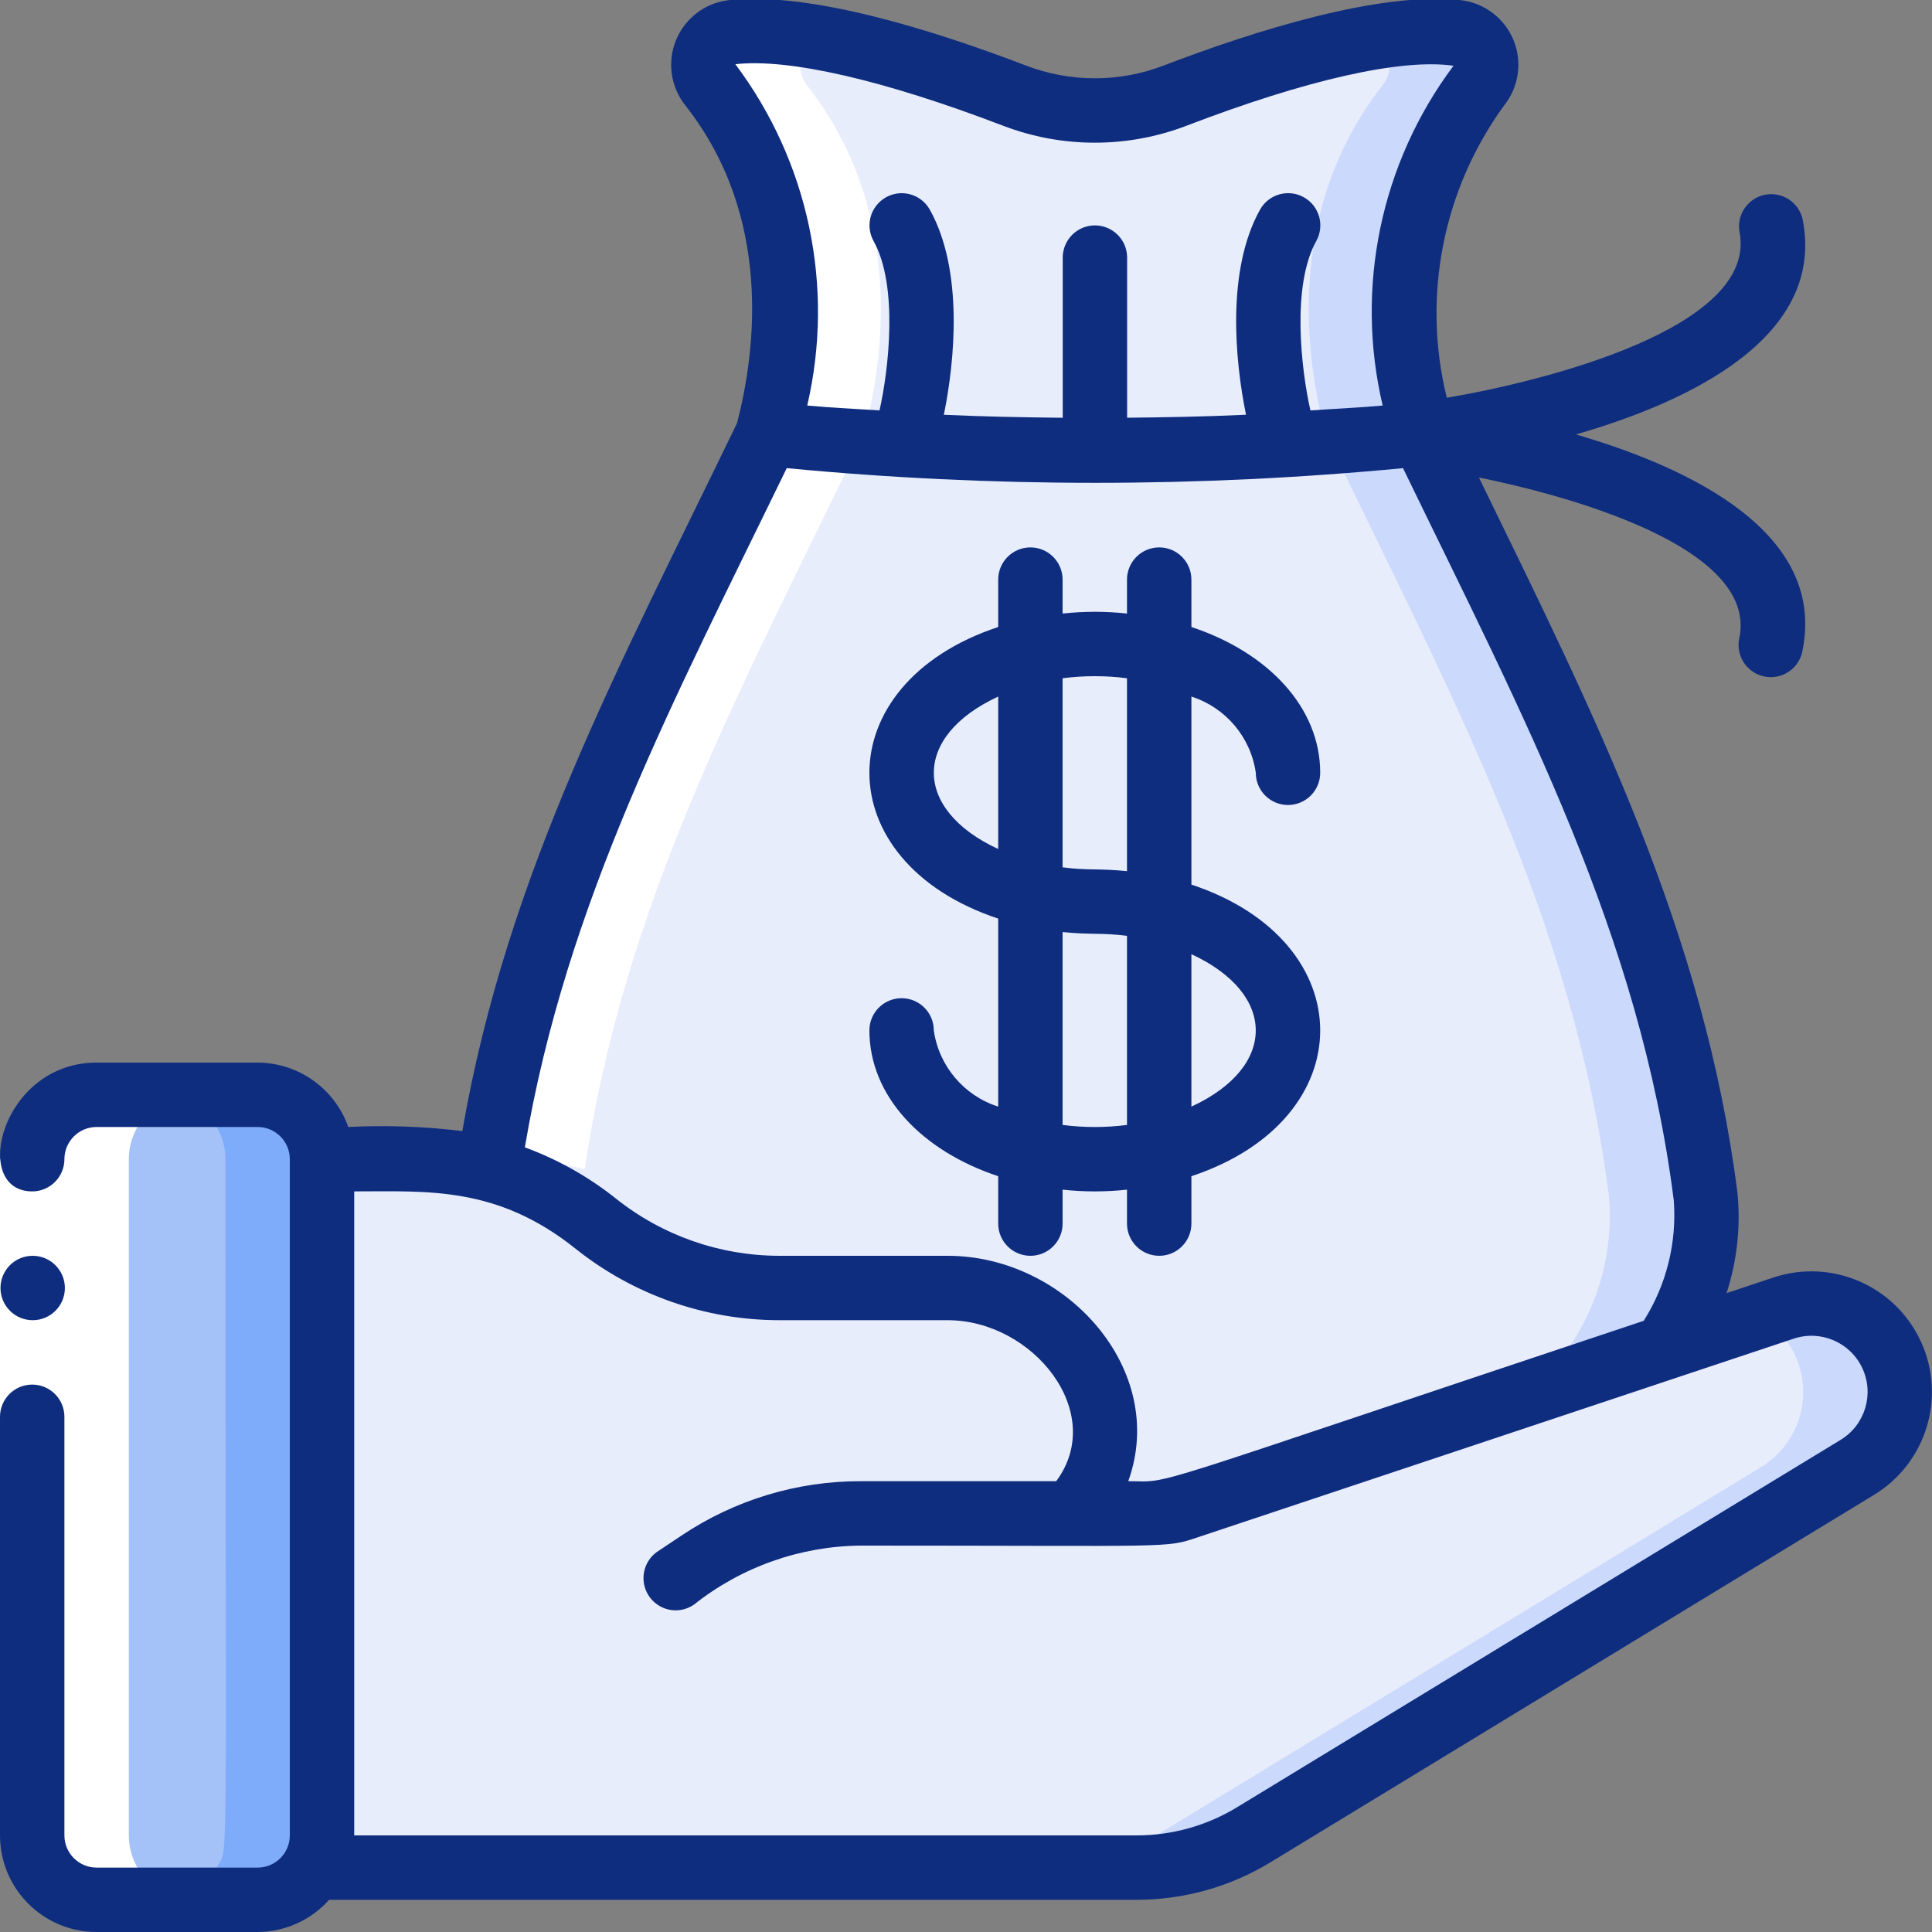
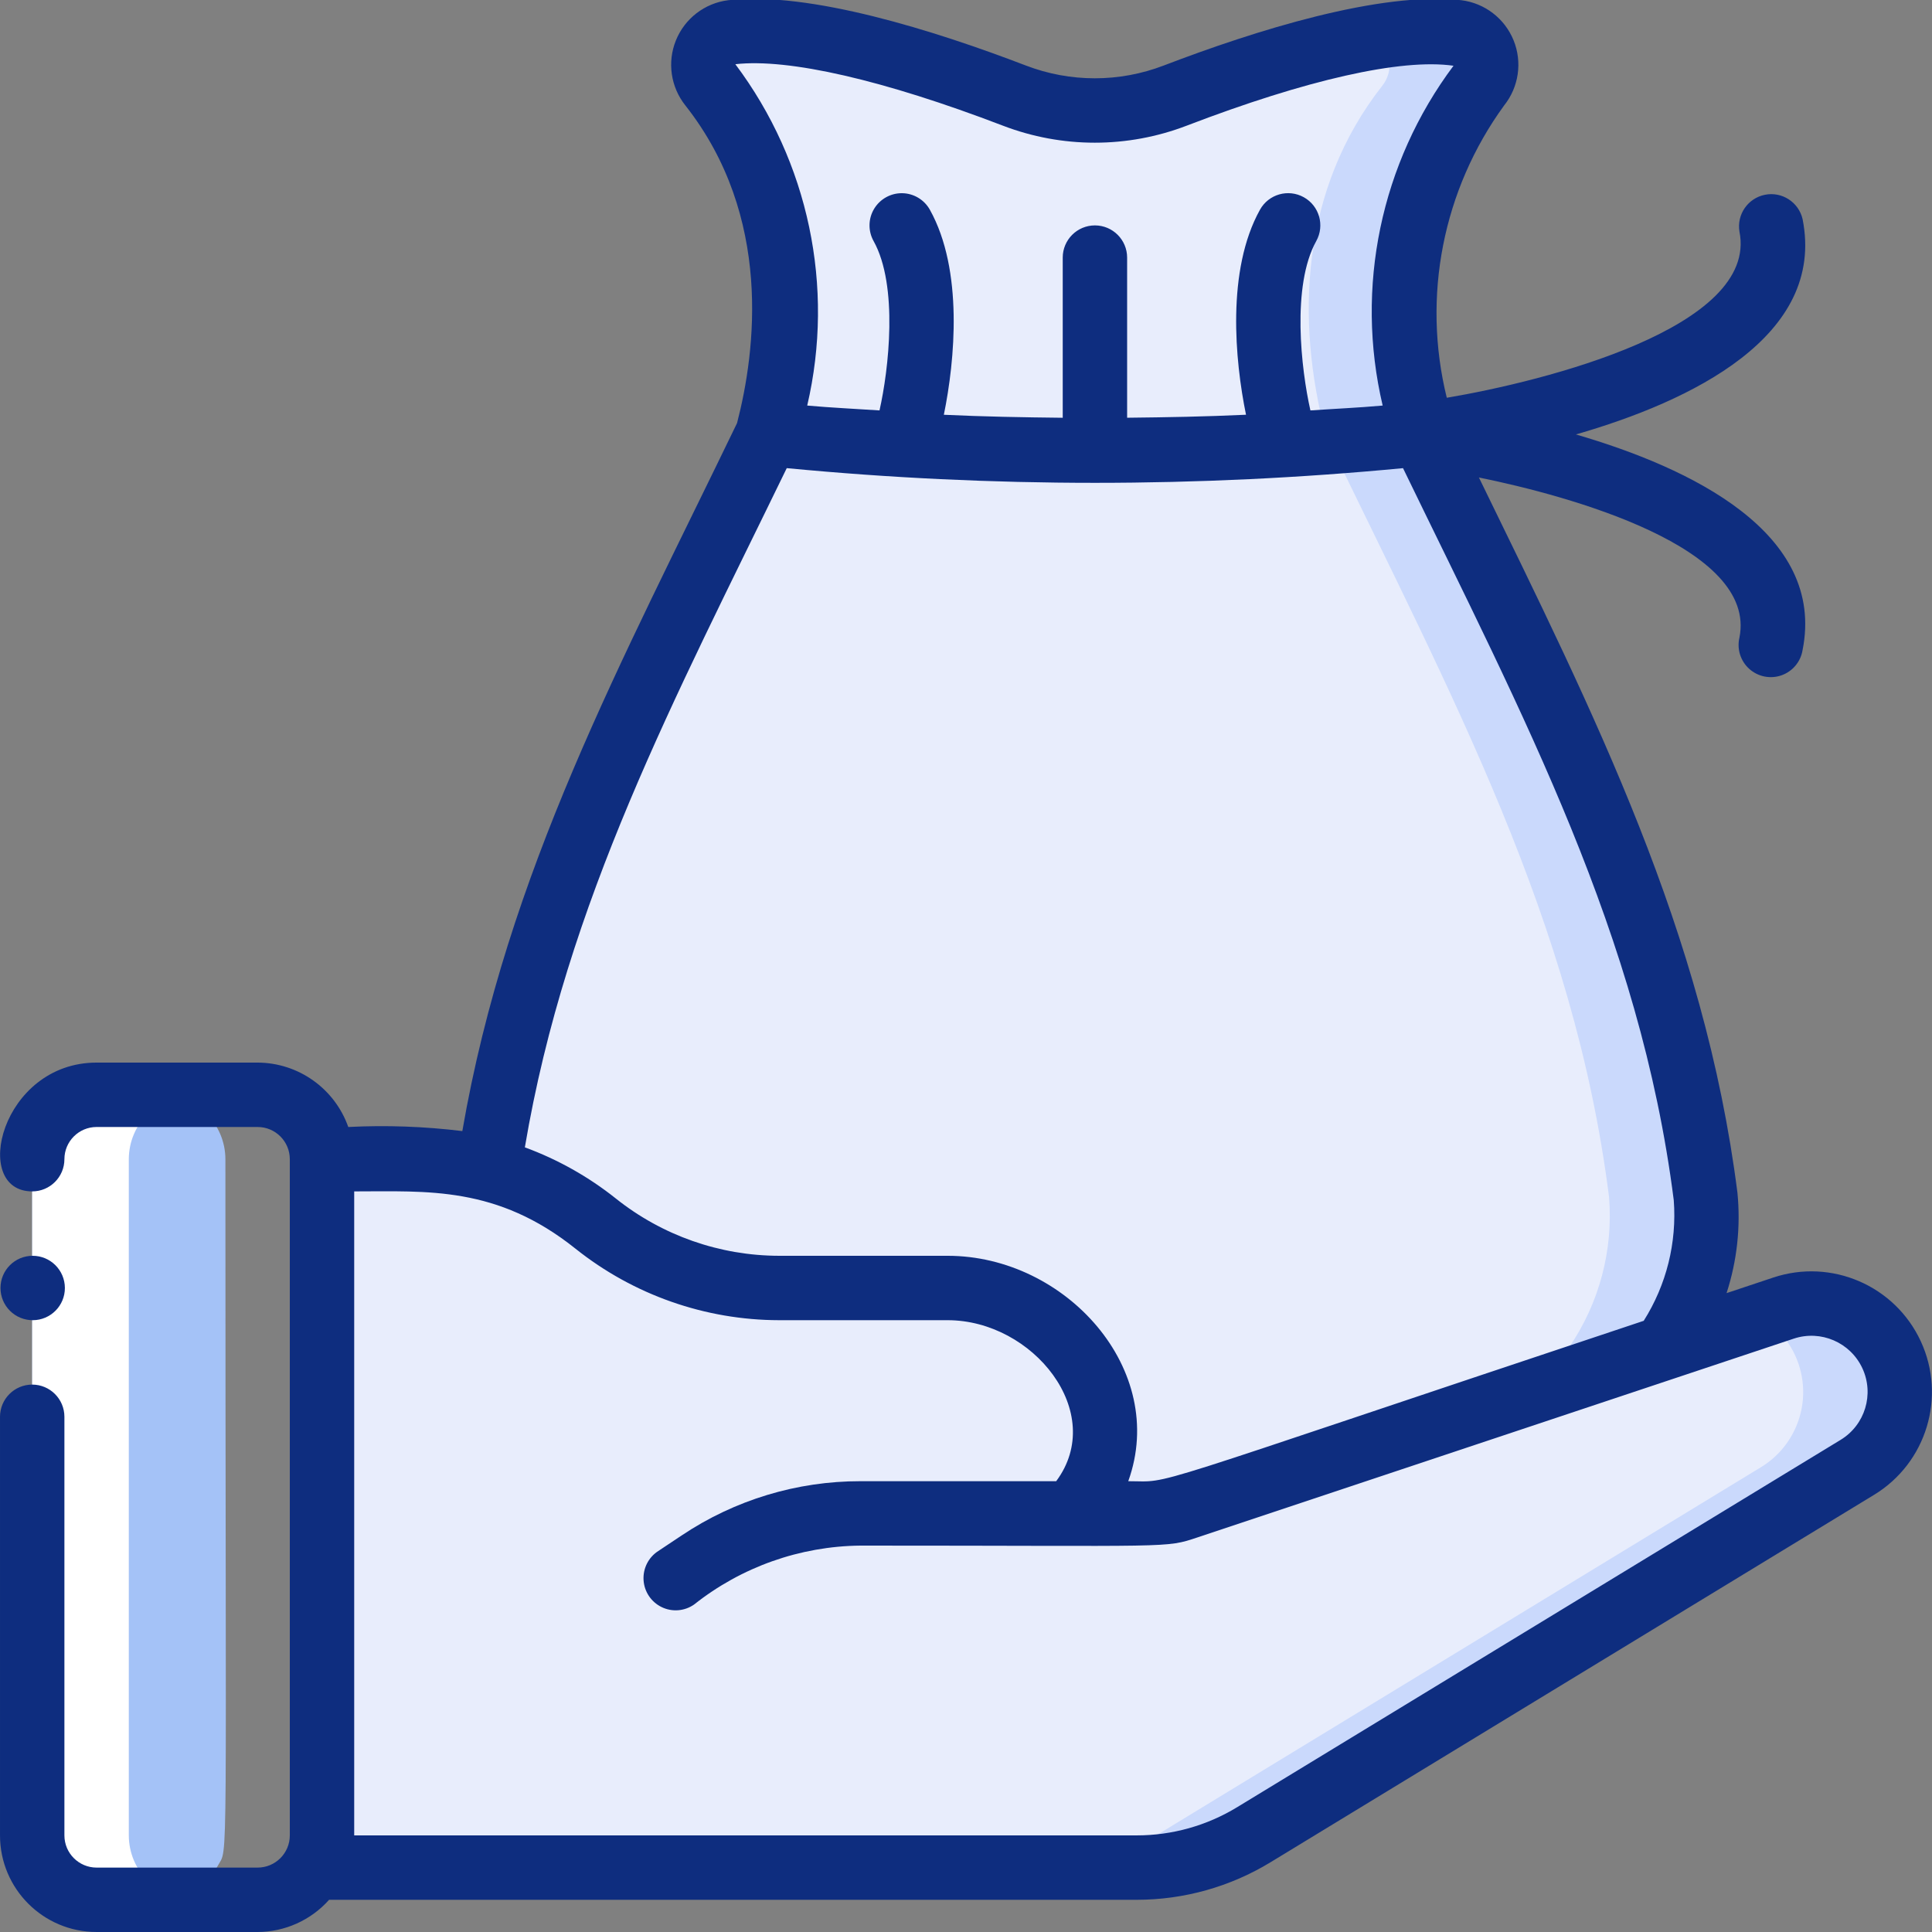
<svg xmlns="http://www.w3.org/2000/svg" height="512" viewBox="0 0 60 60" width="512">
  <rect x="0" y="0" width="60" height="60" fill="#808080" stroke="none" />
  <g id="024---Money-Bag" fill="none">
    <g id="Icons_copy" transform="translate(1)">
      <path id="Shape" d="m50.73 41.84-14.85 4.95c-.858.293-1.424.21-3.62.21 2.59-2.59.065-7-3.83-7h-5.23c-2.072-.003-4.081-.708-5.7-2-.987-.785-2.123-1.36-3.34-1.69 1.22-8.31 4.86-14.92 8.68-22.83h-.01c.94-3.56.77-7.6-1.76-10.82-.234-.288-.294-.679-.157-1.024.137-.345.45-.588.817-.636 3.26-.4 8.616 1.981 8.96 2.03 1.558.56 3.266.539 4.81-.06 2.284-.87 6.349-2.27 8.77-1.97.368.048.68.292.817.636.137.345.077.736-.157 1.024-2.53 3.22-2.7 7.26-1.76 10.82h-.01c3.95 8.19 7.72 15.11 8.81 23.69.135 1.653-.303 3.302-1.24 4.67z" fill="#e8edfc" />
      <path id="Shape" d="m51.97 37.17c-1.09-8.58-4.86-15.5-8.81-23.69h.01c-.94-3.56-.77-7.6 1.76-10.82.234-.288.294-.679.157-1.024-.137-.345-.45-.588-.817-.636-.866-.074-1.738-.023-2.59.15.245.158.412.412.46.7.048.288-.029.582-.21.81-2.53 3.22-2.7 7.26-1.76 10.82h-.01c3.95 8.19 7.72 15.11 8.81 23.69.135 1.653-.303 3.302-1.24 4.67-16.669 5.56-15.368 5.06-15.47 5.16 2.223 0 2.792.073 3.62-.21l14.85-4.95c.937-1.368 1.375-3.017 1.24-4.67z" fill="#cad9fc" />
      <path id="Shape" d="m56.68 45.57-18.74 11.41c-1.097.667-2.356 1.02-3.64 1.02-27.572 0-25.59.05-25.54-.05.343-.64.24.973.24-21.95 3.146 0 5.662-.264 8.5 2 1.619 1.292 3.628 1.997 5.7 2h5.23c3.862 0 6.446 4.384 3.83 7h2.35c.937 0-.22.286 19.78-6.38 1.12-.366 2.349.02 3.06.96v.01c.465.617.647 1.403.5 2.161s-.608 1.42-1.27 1.819z" fill="#e8edfc" />
      <path id="Shape" d="m57.45 41.59v-.01c-.711-.94-1.94-1.326-3.06-.96l-.76.253c.321.174.6.415.82.707v.01c.465.617.647 1.403.5 2.161s-.608 1.42-1.27 1.819l-18.74 11.41c-1.097.667-2.356 1.02-3.64 1.02 2.991 0 4.586.231 6.64-1.02l18.74-11.41c.662-.399 1.123-1.06 1.27-1.819s-.035-1.544-.5-2.161z" fill="#cad9fc" />
-       <path id="Shape" d="m9 36c0 22.912.1 21.31-.24 21.95-.353.643-1.026 1.045-1.76 1.05h-5c-1.103-.003-1.997-.897-2-2v-21c.003-1.103.897-1.997 2-2h5c1.103.003 1.997.897 2 2z" fill="#7facfa" />
      <path id="Shape" d="m6 36c0 22.912.1 21.31-.24 21.95-.351.645-1.026 1.047-1.76 1.05h-2c-1.103-.003-1.997-.897-2-2v-21c.003-1.103.897-1.997 2-2h2c1.103.003 1.997.897 2 2z" fill="#a4c2f7" />
    </g>
    <g id="Icons" fill="#fff" transform="translate(1)">
-       <path id="Shape" d="m14.8 36c.796.01 1.588.114 2.36.31 1.22-8.31 4.86-14.92 8.68-22.83h-.01c.94-3.56.77-7.6-1.76-10.82-.181-.23-.258-.525-.211-.814.047-.289.213-.545.458-.705-.907-.185-1.838-.222-2.757-.111-.323.104-.575.361-.673.686-.098.325-.029.678.183.944 2.53 3.22 2.7 7.26 1.76 10.82h.01c-3.771 7.809-7.357 14.358-8.622 22.52z" />
      <path id="Shape" d="m2 59h3c-1.103-.003-1.997-.897-2-2v-21c.003-1.103.897-1.997 2-2h-3c-1.103.003-1.997.897-2 2v21c.003 1.103.897 1.997 2 2z" />
    </g>
    <g id="Layer_11" transform="translate(0 -1)">
-       <path id="Rectangle-path" d="m0 37h2v8h-2z" fill="#fff" />
+       <path id="Rectangle-path" d="m0 37h2h-2z" fill="#fff" />
      <g fill="#0e2d7f">
        <path id="Shape" d="m1.02 42c.552-.003.997-.452.995-1.003s-.45-.998-1.002-.997-.998.448-.998 1c-0.0.266.106.521.295.709.189.188.444.292.71.291z" />
        <path id="Shape" d="m3 61h5c.848-.003 1.656-.366 2.22-1h25.08c1.467 0 2.906-.403 4.159-1.167l18.741-11.409c1.628-.99 2.252-3.045 1.45-4.773-.802-1.728-2.774-2.578-4.581-1.975l-1.449.483c.326-1.004.441-2.064.338-3.115-1.029-8.1-4.441-14.85-8.029-22.215 2.812.571 8.65 2.171 8.091 4.971-.084.356.033.729.305.973s.655.321 1 .2.596-.421.655-.781c.73-3.647-3.481-5.663-7.039-6.7 3.559-1.025 7.769-3.04 7.039-6.692-.124-.524-.641-.857-1.169-.751s-.878.611-.791 1.143c.6 2.981-6.065 4.651-9.089 5.161-.774-3.141-.122-6.463 1.781-9.078.456-.571.569-1.344.294-2.022-.275-.678-.894-1.154-1.619-1.246-2.519-.285-6.42.945-9.246 2.028-1.378.529-2.904.529-4.282 0-2.827-1.083-6.727-2.316-9.246-2.028-.727.091-1.347.568-1.622 1.247-.275.679-.161 1.453.297 2.025 2.712 3.446 2.182 7.621 1.602 9.86-3.6 7.455-7.144 13.957-8.532 21.988-1.175-.144-2.36-.187-3.542-.127-.422-1.194-1.549-1.995-2.816-2h-5c-2.97 0-3.919 4-2 4 .552 0 1-.448 1-1s.448-1 1-1h5c.552 0 1 .448 1 1v21c0 .552-.448 1-1 1h-5c-.552 0-1-.448-1-1v-13c0-.552-.448-1-1-1s-1 .448-1 1v13c0 1.657 1.343 3 3 3zm19.837-58.006c1.654-.187 4.606.491 8.307 1.908 1.839.706 3.873.706 5.712 0 3.7-1.419 6.656-2.094 8.284-1.86-2.259 3.019-3.065 6.883-2.2 10.553-.746.067-1.5.1-2.244.151-.288-1.271-.591-3.872.182-5.261.268-.483.095-1.092-.388-1.36-.483-.268-1.092-.095-1.36.388-1.045 1.877-.779 4.682-.434 6.367-1.229.058-2.46.08-3.692.093v-4.973c0-.552-.448-1-1-1s-1 .448-1 1v4.974c-1.231-.013-2.462-.035-3.692-.093.345-1.685.611-4.491-.434-6.367-.174-.312-.501-.508-.858-.514-.357-.006-.69.18-.874.486-.184.306-.19.688-.016 1.0.774 1.39.469 4 .184 5.26-.748-.05-1.5-.084-2.245-.151.86-3.69.043-7.571-2.232-10.601zm1.6 12.545c6.364.608 12.771.608 19.135 0 3.751 7.738 7.36 14.494 8.408 22.734.1 1.317-.227 2.63-.933 3.746-16.129 5.375-14.555 4.981-16.008 4.981 1.248-3.464-1.941-7-5.607-7h-5.232c-1.845-.002-3.635-.63-5.077-1.781-.85-.677-1.803-1.212-2.823-1.587 1.287-7.632 4.655-13.932 8.133-21.093zm-13.437 22.461c2.272 0 4.43-.175 6.875 1.781 1.797 1.433 4.026 2.216 6.325 2.219h5.23c2.653 0 4.956 2.873 3.371 5h-6.08c-1.974-.002-3.903.583-5.544 1.68l-.733.488c-.304.195-.479.539-.458.9s.235.682.56.841.71.129 1.007-.077c1.472-1.168 3.291-1.813 5.17-1.832 9.794 0 9.442.086 10.472-.256l18.511-6.171c.841-.28 1.759.116 2.132.92s.083 1.761-.674 2.222l-18.745 11.41c-.94.573-2.019.875-3.119.875l-24.3 0z" />
-         <path id="Shape" d="m29 33c0-.552-.448-1-1-1s-1 .448-1 1c0 2.031 1.618 3.739 4 4.528v1.472c0 .552.448 1 1 1s1-.448 1-1v-1.054c.665.072 1.335.072 2 0v1.054c0 .552.448 1 1 1s1-.448 1-1v-1.472c5.336-1.768 5.331-7.289 0-9.056v-5.839c1.065.34 1.842 1.26 2 2.367 0 .552.448 1 1 1s1-.448 1-1c0-2.031-1.618-3.739-4-4.528v-1.472c0-.552-.448-1-1-1s-1 .448-1 1v1.054c-.665-.072-1.335-.072-2 0v-1.054c0-.552-.448-1-1-1s-1 .448-1 1v1.472c-5.336 1.768-5.331 7.289 0 9.056v5.839c-1.065-.34-1.842-1.26-2-2.367zm8-2.367c2.654 1.226 2.676 3.5 0 4.734zm-4-8.569c.664-.086 1.336-.086 2 0v5.99c-.915-.09-1.2-.015-2-.118zm0 7.882c.915.09 1.2.015 2 .118v5.872c-.664.086-1.336.086-2 0zm-2-7.313v4.734c-2.654-1.226-2.676-3.498 0-4.734z" />
      </g>
    </g>
  </g>
</svg>